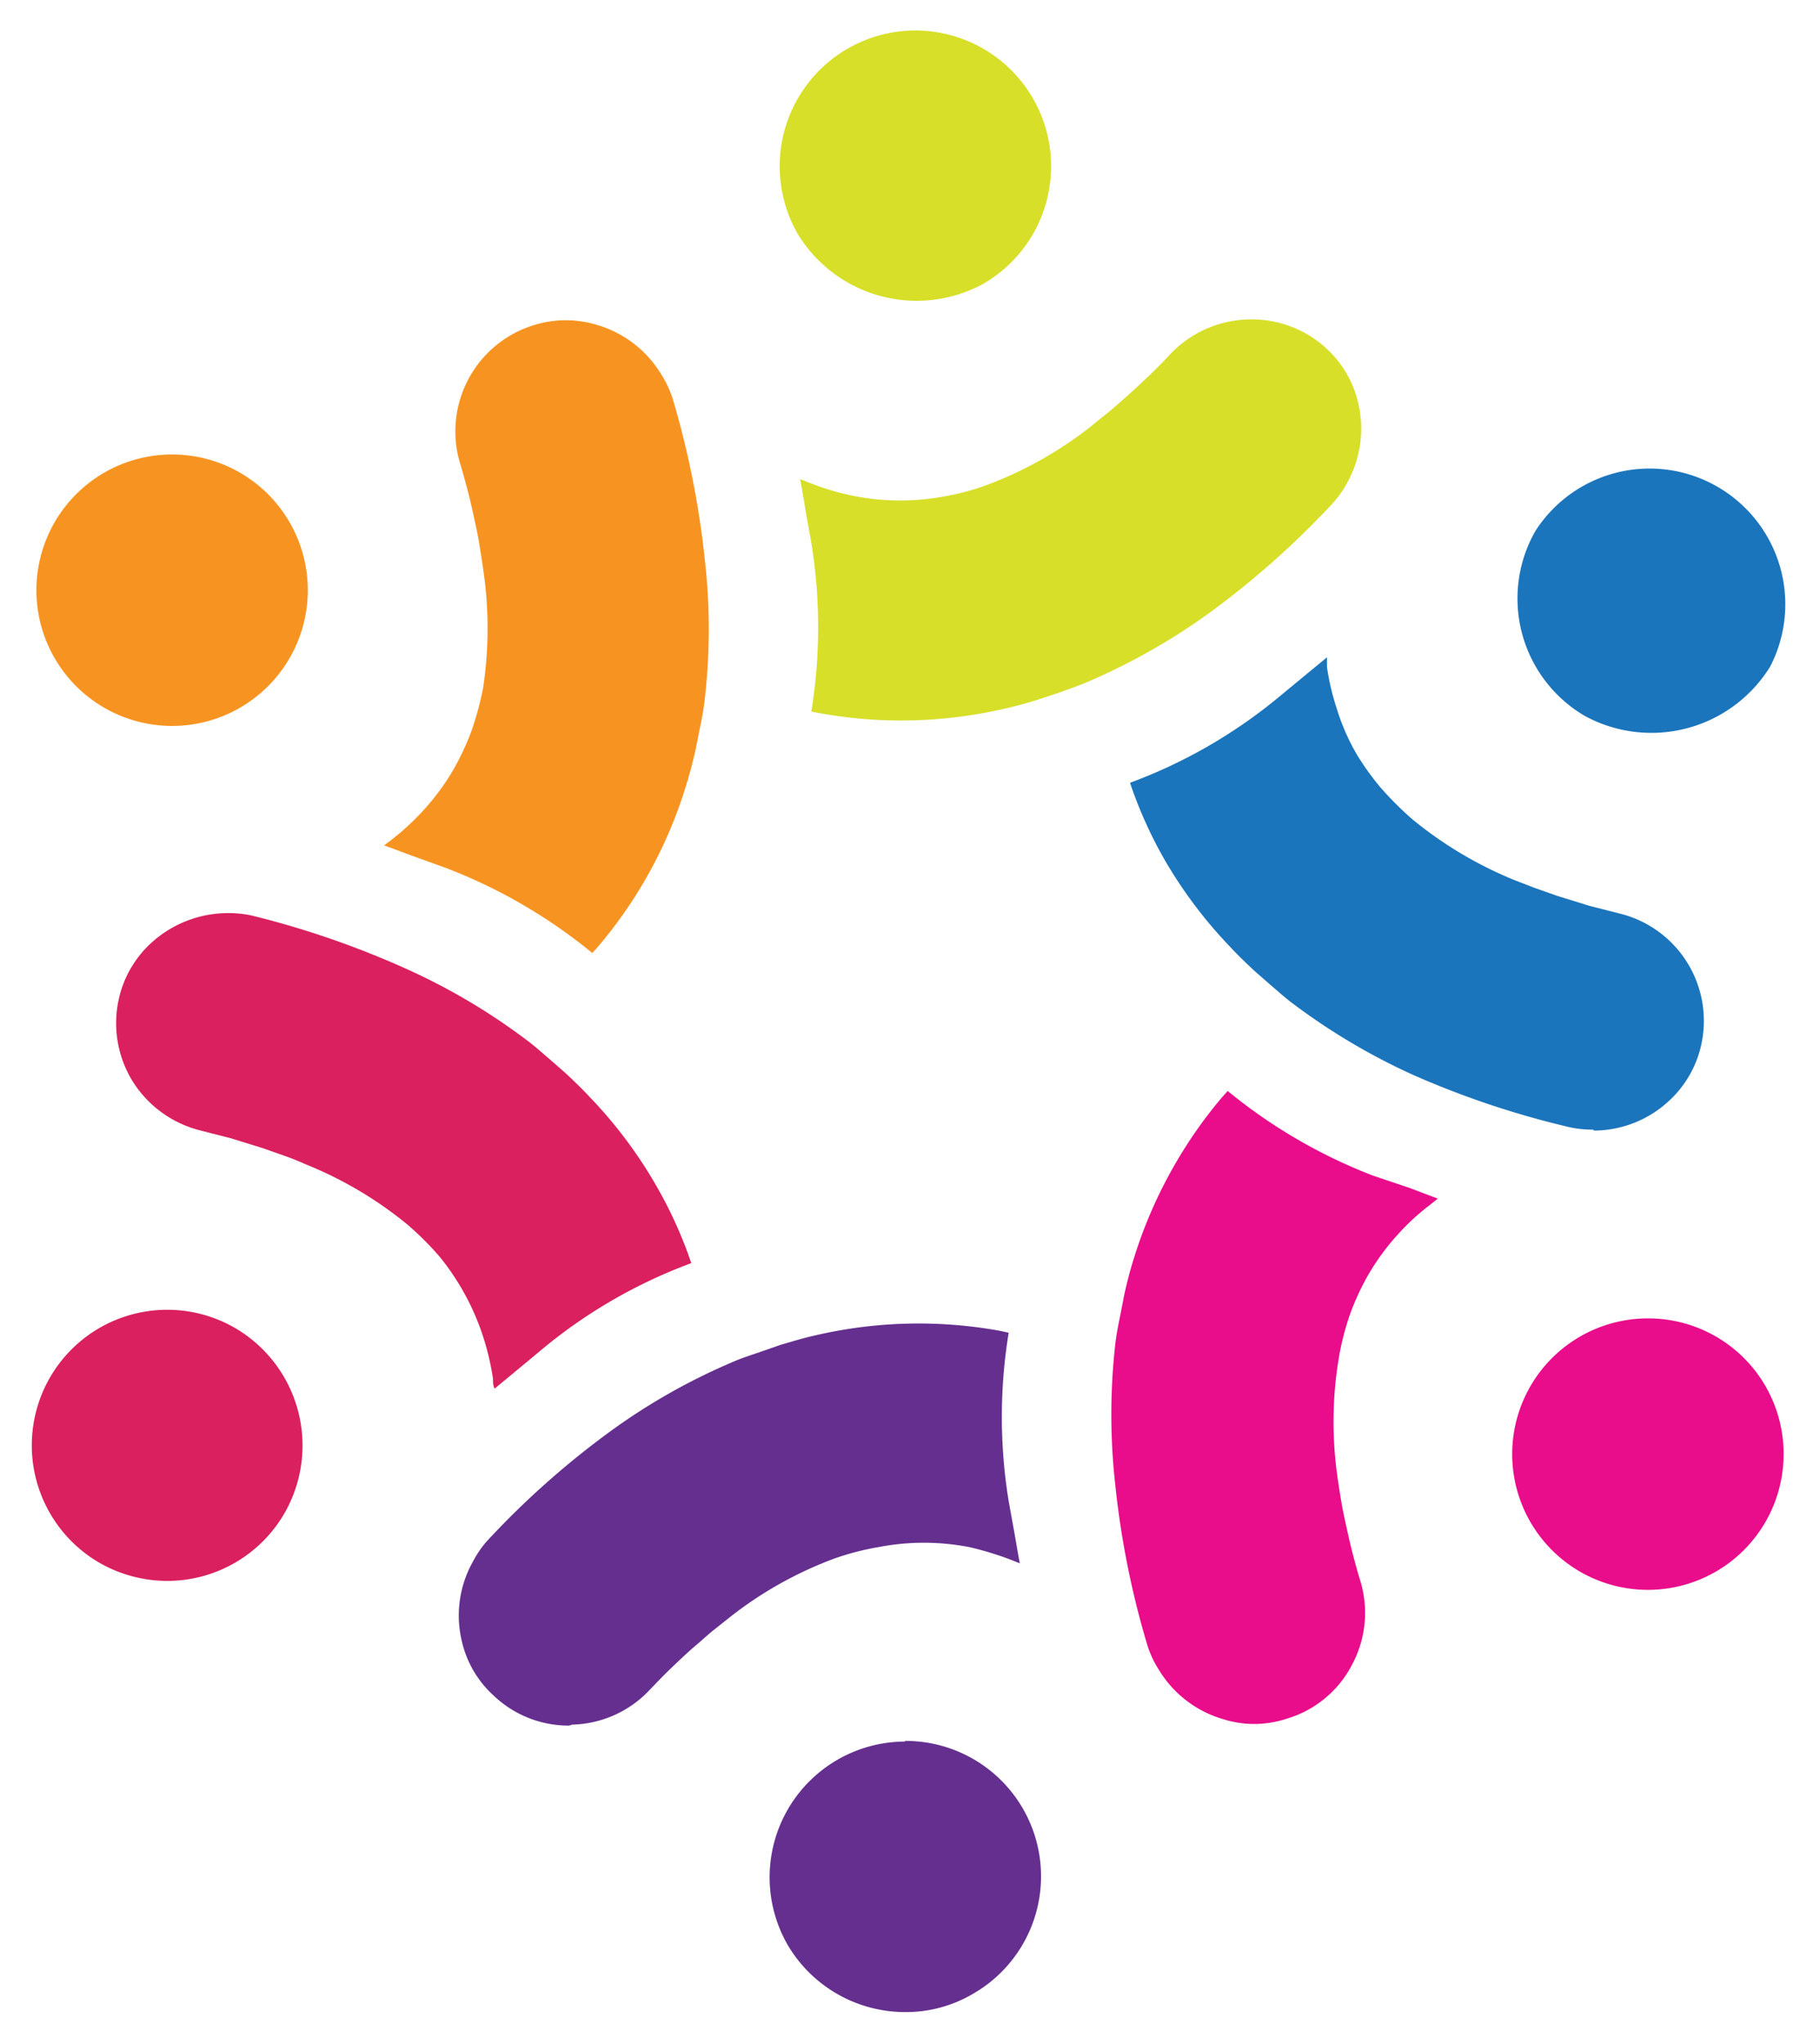
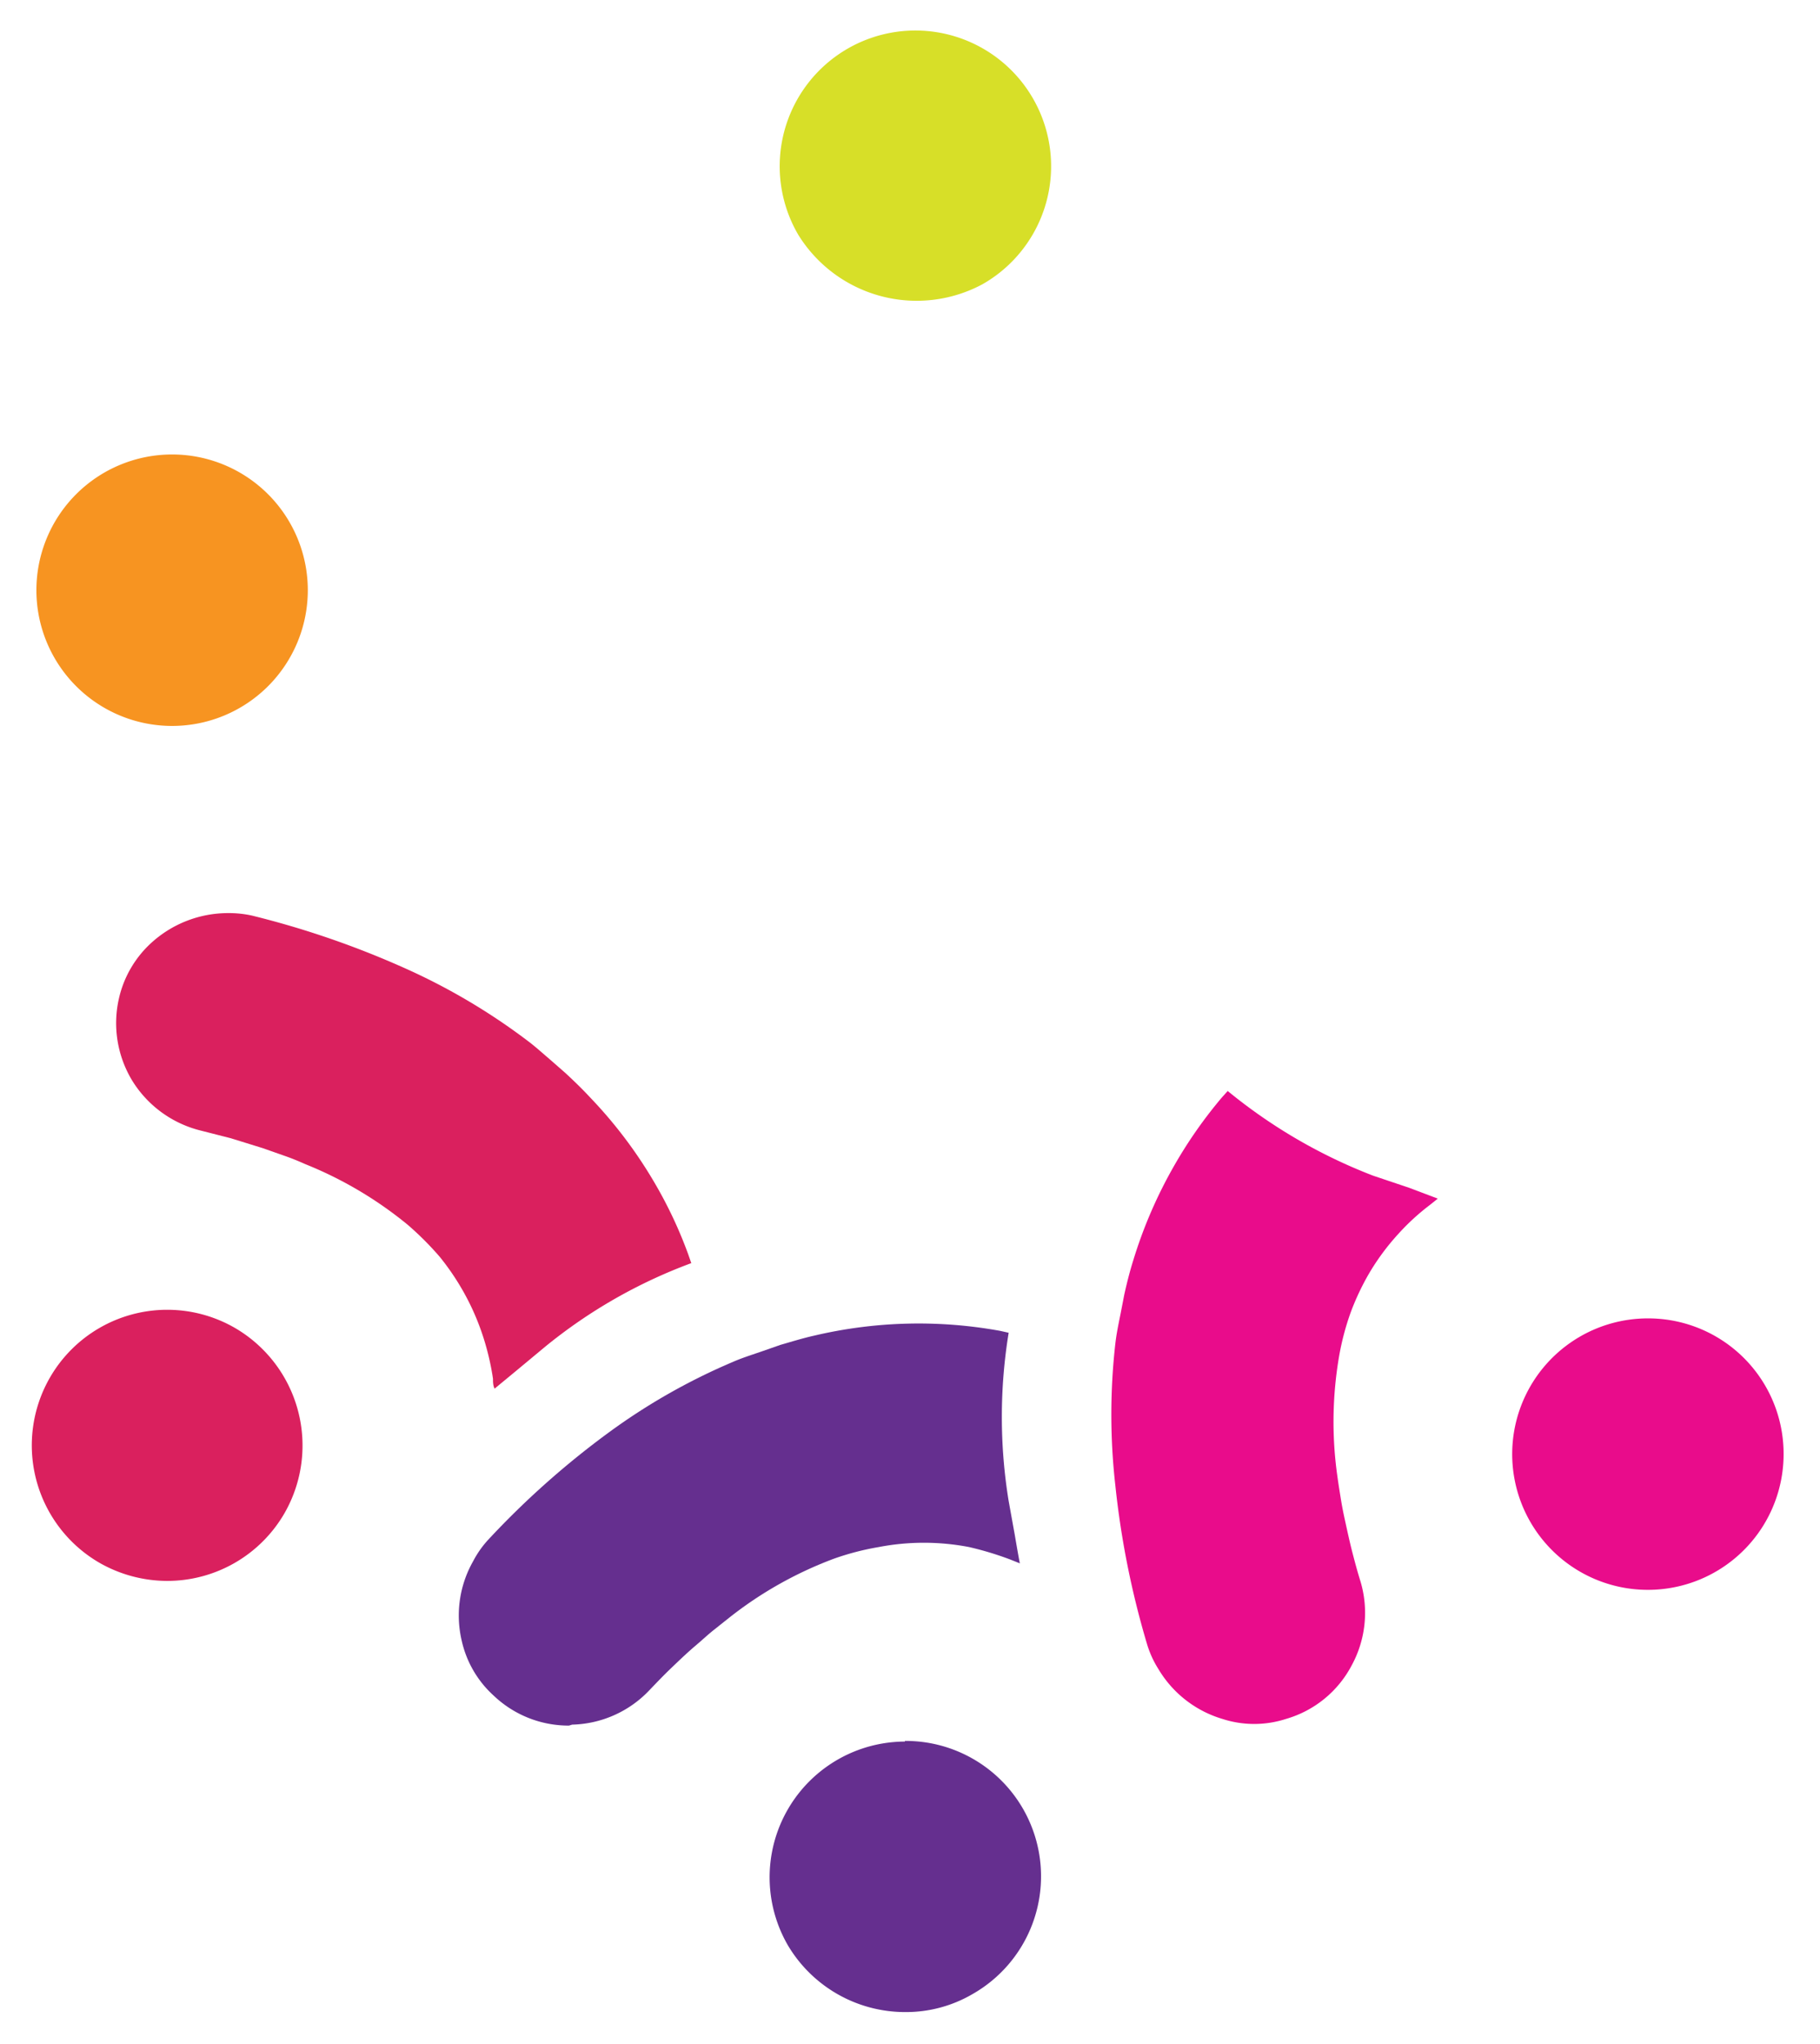
<svg xmlns="http://www.w3.org/2000/svg" id="a8a2e555-a4b6-4b9f-8a5c-b41e428fc026" data-name="Layer 1" viewBox="0 0 57 64">
-   <path d="M14,27.19a16.56,16.56,0,0,1,4.55,2.65l.18-.2a14.14,14.14,0,0,0,2.78-5.12c.11-.36.2-.71.28-1.07l.12-.61a8.68,8.68,0,0,0,.16-.93,19.14,19.14,0,0,0,0-4.42,27.94,27.94,0,0,0-1-5,3.28,3.28,0,0,0-.35-.75,3.49,3.49,0,0,0-2-1.56,3.34,3.34,0,0,0-2,0,3.48,3.48,0,0,0-2.32,4.3c.1.32.18.63.26.93s.16.68.23,1,.1.49.14.74.07.44.1.66a12.47,12.47,0,0,1,0,3.73,9.62,9.62,0,0,1-.38,1.39,8.58,8.58,0,0,1-.54,1.15,7.37,7.37,0,0,1-.93,1.27,7.89,7.89,0,0,1-1,.93l-.25.19.92.34Z" style="fill:#f79421" />
  <path d="M5.39,22.73a4.25,4.25,0,1,0-4.25-4.25A4.25,4.25,0,0,0,5.39,22.73Z" style="fill:#f79421" />
  <path d="M14.5,40.42a7.73,7.73,0,0,1,.63,1.43,8.18,8.18,0,0,1,.31,1.32c0,.1,0,.21.05.31l.69-.57.89-.74a16,16,0,0,1,4.58-2.62l-.09-.26A13.66,13.66,0,0,0,20.48,37a14.23,14.23,0,0,0-2-2.64c-.25-.27-.51-.52-.78-.77l-.48-.42c-.28-.24-.49-.43-.72-.6a19.63,19.63,0,0,0-3.81-2.25A28.2,28.2,0,0,0,7.9,28.67a3.32,3.32,0,0,0-.75-.08,3.57,3.57,0,0,0-2.42.94,3.36,3.36,0,0,0-1,1.71,3.47,3.47,0,0,0,.42,2.61A3.51,3.51,0,0,0,6.29,35.4l.94.24,1,.31.71.25c.2.07.42.16.62.25a12.22,12.22,0,0,1,3.21,1.9,9.67,9.67,0,0,1,1,1A7.85,7.85,0,0,1,14.5,40.42Z" style="fill:#da205e" />
  <path d="M7.36,41.58a4.24,4.24,0,0,0-5.8,1.56,4.25,4.25,0,0,0,1.55,5.79,4.29,4.29,0,0,0,2.12.57,4.24,4.24,0,0,0,3.68-2.12,4.26,4.26,0,0,0-1.55-5.8Z" style="fill:#da205e" />
  <path d="M17.92,54a3.44,3.44,0,0,0,2.42-1.08c.23-.24.45-.47.68-.69s.5-.48.76-.7.38-.34.57-.49l.49-.39a12.12,12.12,0,0,1,3.29-1.85,8.4,8.4,0,0,1,1.39-.36,7.49,7.49,0,0,1,2.83,0,10,10,0,0,1,1.29.39l.3.12c-.06-.31-.11-.61-.16-.9L31.59,47a16.35,16.35,0,0,1,0-5.27l-.27-.06a14.26,14.26,0,0,0-5.82.15c-.36.08-.71.19-1.06.29l-.6.21c-.38.13-.63.21-.88.32a19.36,19.36,0,0,0-3.85,2.18,26.72,26.72,0,0,0-3.81,3.38,3.12,3.12,0,0,0-.48.68,3.44,3.44,0,0,0-.36,2.49,3.28,3.28,0,0,0,1,1.72,3.4,3.4,0,0,0,2.36.94Z" style="fill:#652f8f" />
  <path d="M28.34,54.53a4.25,4.25,0,0,0-3.67,6.37A4.27,4.27,0,0,0,28.36,63a4.13,4.13,0,0,0,2.11-.57,4.24,4.24,0,0,0-2.13-7.92Z" style="fill:#652f8f" />
  <path d="M43,36.81a16.56,16.56,0,0,1-4.55-2.65l-.18.2a14.25,14.25,0,0,0-1.48,2.11,14.41,14.41,0,0,0-1.3,3c-.11.35-.2.71-.28,1.07l-.12.62c-.08.39-.13.65-.16.92a19.72,19.72,0,0,0,0,4.42,27.32,27.32,0,0,0,1,5,3.15,3.15,0,0,0,.35.76,3.49,3.49,0,0,0,2,1.56,3.23,3.23,0,0,0,2,0,3.38,3.38,0,0,0,2.05-1.67,3.44,3.44,0,0,0,.28-2.63c-.1-.32-.18-.62-.26-.93s-.16-.68-.23-1-.1-.49-.14-.74-.07-.44-.1-.66a12.11,12.11,0,0,1,.06-3.73,8.24,8.24,0,0,1,.37-1.39,8,8,0,0,1,.54-1.15,7.37,7.37,0,0,1,.93-1.27,7.15,7.15,0,0,1,1-.92l.25-.2-.9-.34Z" style="fill:#e90c8b" />
  <path d="M51.61,41.28a4.25,4.25,0,1,0,4.25,4.24A4.24,4.24,0,0,0,51.61,41.28Z" style="fill:#e90c8b" />
-   <path d="M49.93,35.4a3.47,3.47,0,0,0,2.34-.93,3.36,3.36,0,0,0,1-1.71,3.46,3.46,0,0,0-2.56-4.16l-.94-.24-1-.31-.71-.25-.62-.24a12.4,12.4,0,0,1-3.21-1.91,10.72,10.72,0,0,1-1-1,8.36,8.36,0,0,1-.72-1,6.73,6.73,0,0,1-.64-1.45,7.6,7.6,0,0,1-.31-1.31c0-.1,0-.21,0-.31l-.74.61-.86.71a16,16,0,0,1-4.57,2.61l.09.26A13.6,13.6,0,0,0,36.52,27a14.23,14.23,0,0,0,2,2.64c.25.27.51.52.78.77l.48.42c.28.24.49.43.72.6a19.93,19.93,0,0,0,3.81,2.25,27.91,27.91,0,0,0,4.83,1.61,3.32,3.32,0,0,0,.75.08Z" style="fill:#1b75bc" />
-   <path d="M49.64,22.42a4.37,4.37,0,0,0,5.8-1.55,4.25,4.25,0,0,0-7.35-4.25,4.26,4.26,0,0,0,1.55,5.8Z" style="fill:#1b75bc" />
-   <path d="M25.41,17a16.41,16.41,0,0,1,0,5.28l.26.05a14.33,14.33,0,0,0,5.83-.15c.36-.08.71-.18,1.06-.29l.6-.2c.36-.13.62-.22.88-.33a19.87,19.87,0,0,0,3.85-2.18,27.2,27.2,0,0,0,3.81-3.38,3.33,3.33,0,0,0,.49-.68,3.49,3.49,0,0,0,.35-2.49,3.33,3.33,0,0,0-1-1.72A3.45,3.45,0,0,0,39.18,10a3.5,3.5,0,0,0-2.52,1.08c-.22.24-.45.47-.67.68s-.52.49-.77.71-.38.34-.57.49-.35.28-.52.42a12.2,12.2,0,0,1-3.26,1.82,7.93,7.93,0,0,1-1.39.36,7.5,7.5,0,0,1-2.83-.05,7.92,7.92,0,0,1-1.29-.39l-.3-.12c.06.34.12.66.17,1Z" style="fill:#d7df28" />
  <path d="M30.77,8.9A4.25,4.25,0,1,0,25,7.35,4.36,4.36,0,0,0,30.77,8.9Z" style="fill:#d7df28" />
</svg>